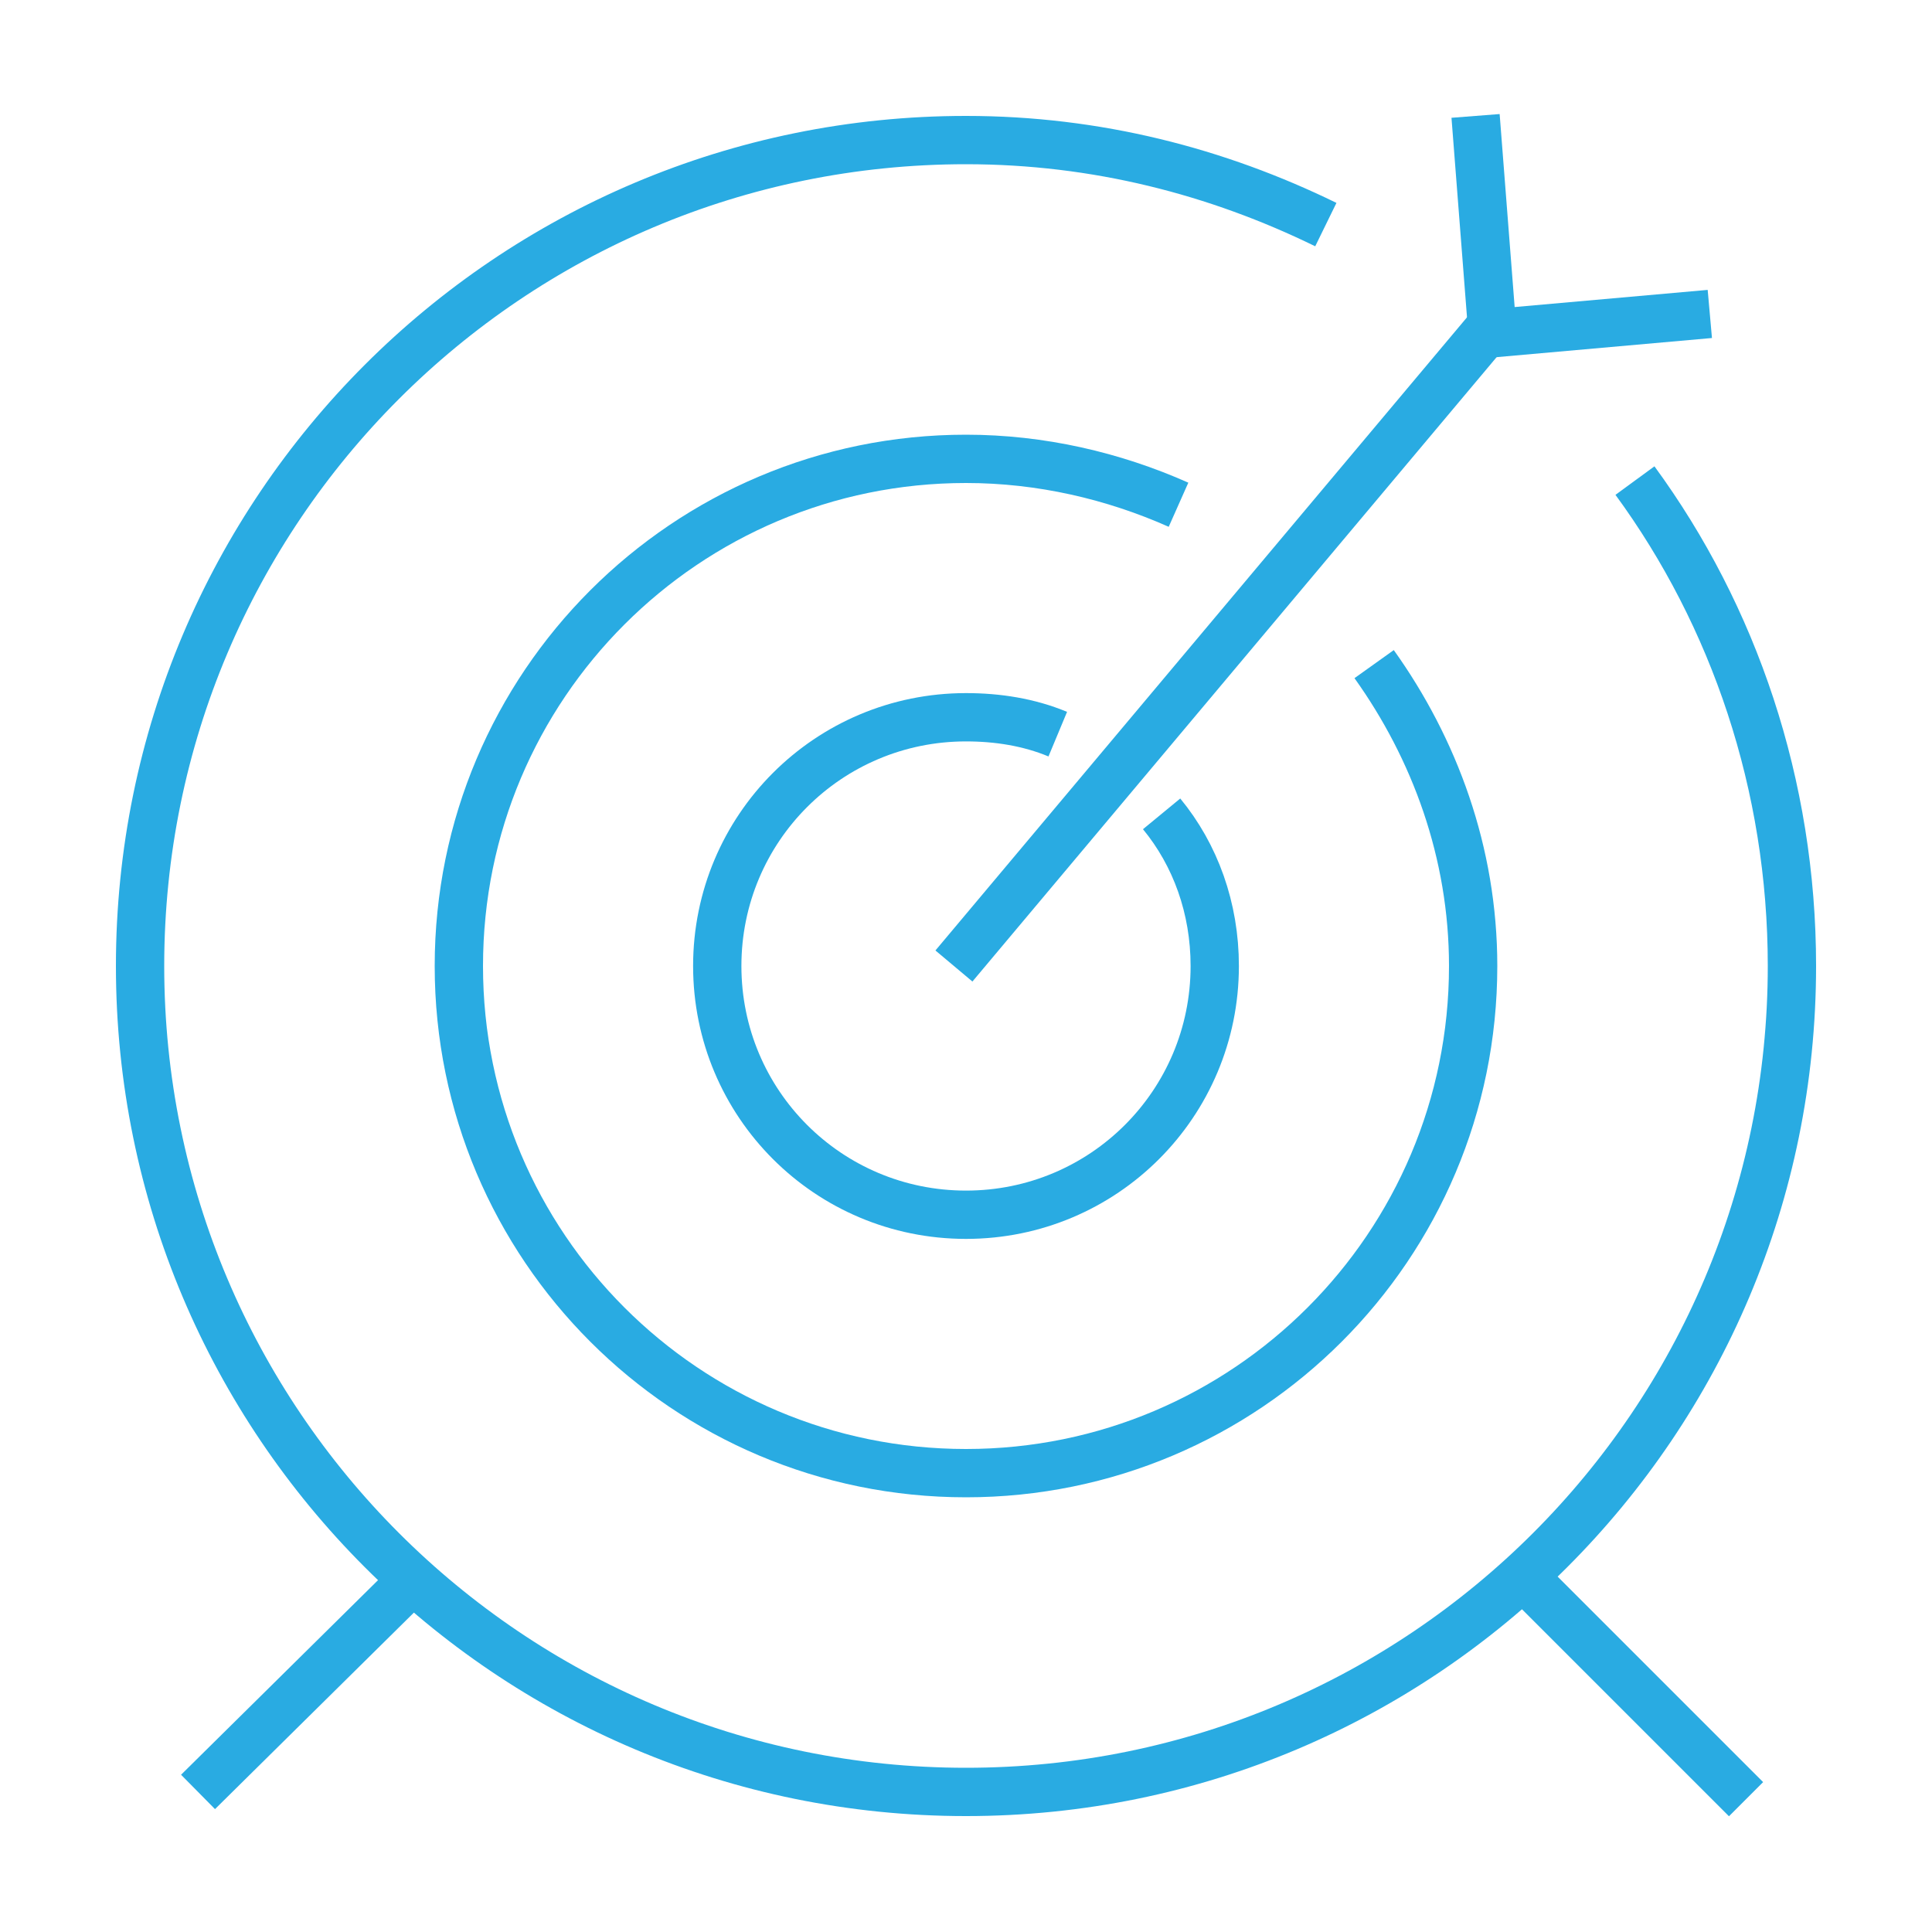
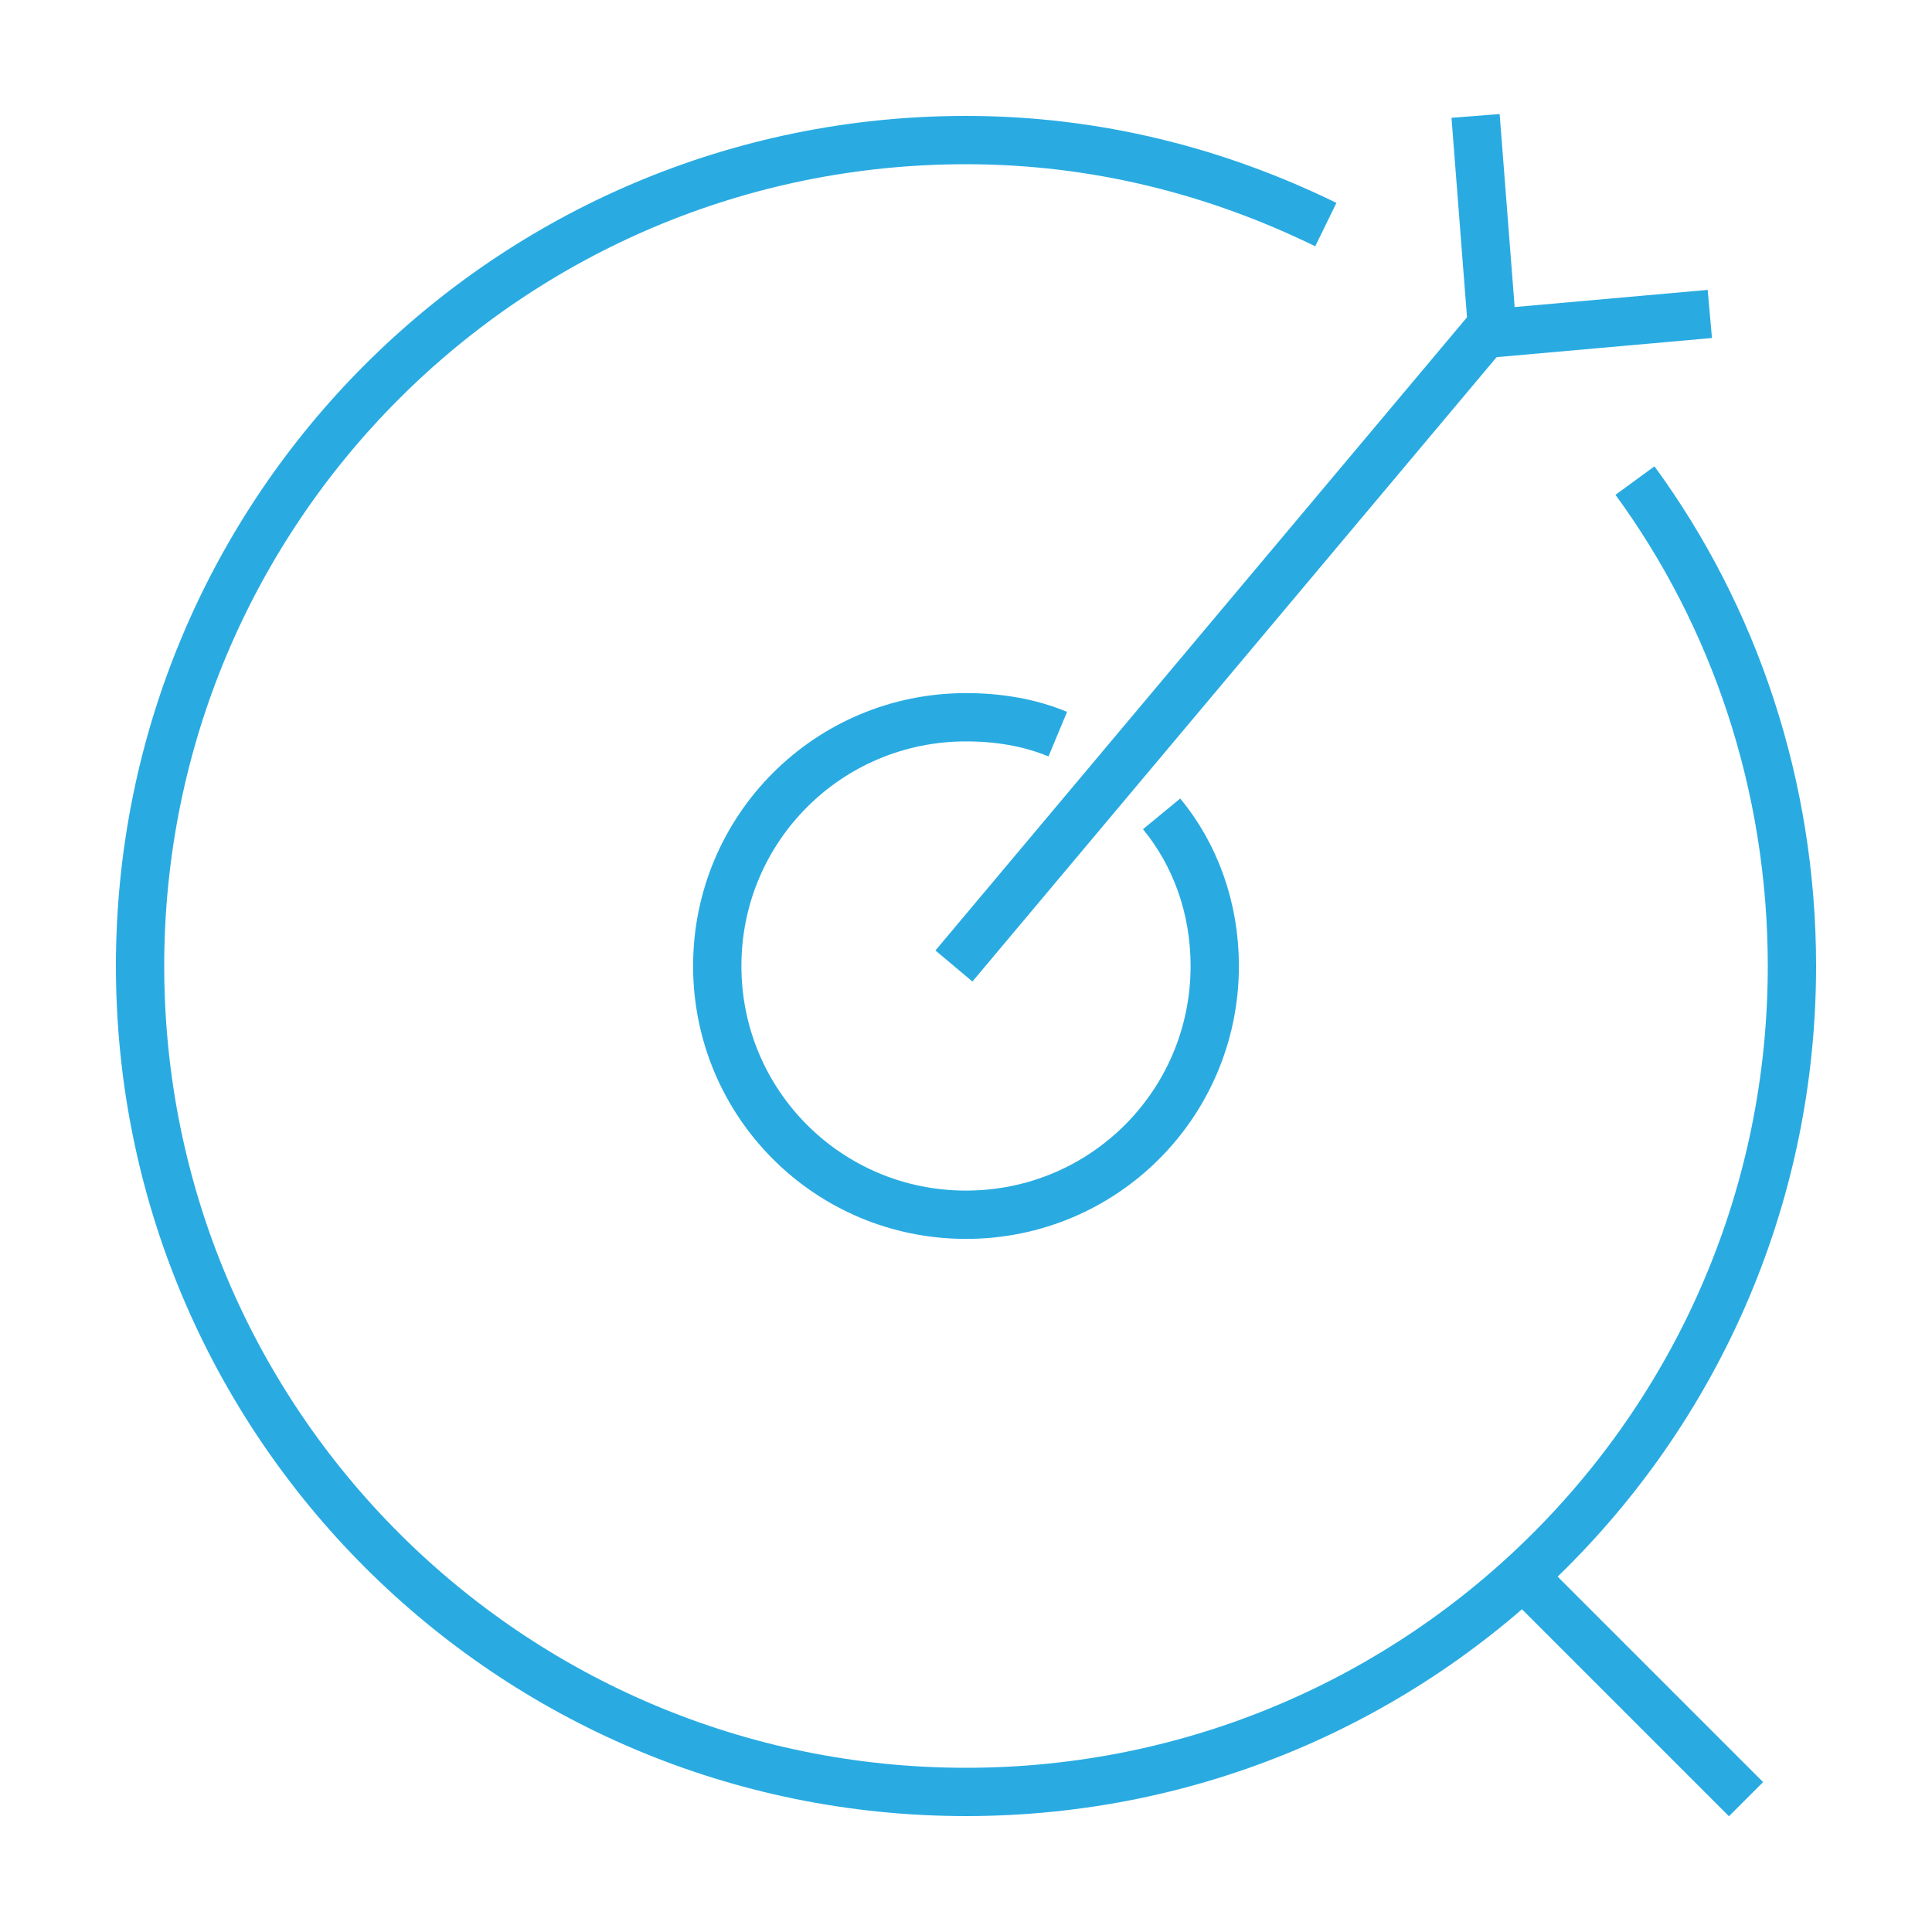
<svg xmlns="http://www.w3.org/2000/svg" version="1.1" id="Calque_2" x="0px" y="0px" viewBox="0 0 80 80" style="enable-background:new 0 0 80 80;" xml:space="preserve">
  <g>
    <line style="fill:none;stroke:#29ABE2;stroke-width:2;stroke-miterlimit:10;" x1="39.5" y1="40" x2="62" y2="13.2" />
    <polyline style="fill:none;stroke:#29ABE2;stroke-width:2;stroke-miterlimit:10;" points="70.8,13 61.8,13.8 61.1,4.8  " />
  </g>
  <line style="fill:none;stroke:#29ABE2;stroke-width:2;stroke-miterlimit:10;" x1="63" y1="65.2" x2="72.3" y2="74.5" />
-   <line style="fill:none;stroke:#29ABE2;stroke-width:2;stroke-miterlimit:10;" x1="16.5" y1="66" x2="8.2" y2="74.2" />
  <path style="fill:none;stroke:#29ABE2;stroke-width:2;stroke-miterlimit:10;" d="M54.9,9.3C50.4,7.1,45.4,5.8,40,5.8  C21.1,5.8,5.8,21.1,5.8,40c0,18.9,15.3,34.2,34.2,34.2S74.2,58.9,74.2,40c0-7.5-2.4-14.5-6.5-20.1" />
-   <path style="fill:none;stroke:#29ABE2;stroke-width:2;stroke-miterlimit:10;" d="M48.8,20.9C46.1,19.7,43.1,19,40,19  c-11.6,0-21,9.4-21,21c0,11.6,9.4,21,21,21s21-9.4,21-21c0-4.7-1.6-9-4.1-12.5" />
  <path style="fill:none;stroke:#29ABE2;stroke-width:2;stroke-miterlimit:10;" d="M43.8,30.4c-1.2-0.5-2.5-0.7-3.8-0.7  c-5.7,0-10.3,4.6-10.3,10.3c0,5.7,4.6,10.3,10.3,10.3S50.3,45.7,50.3,40c0-2.4-0.8-4.6-2.2-6.3" />
</svg>